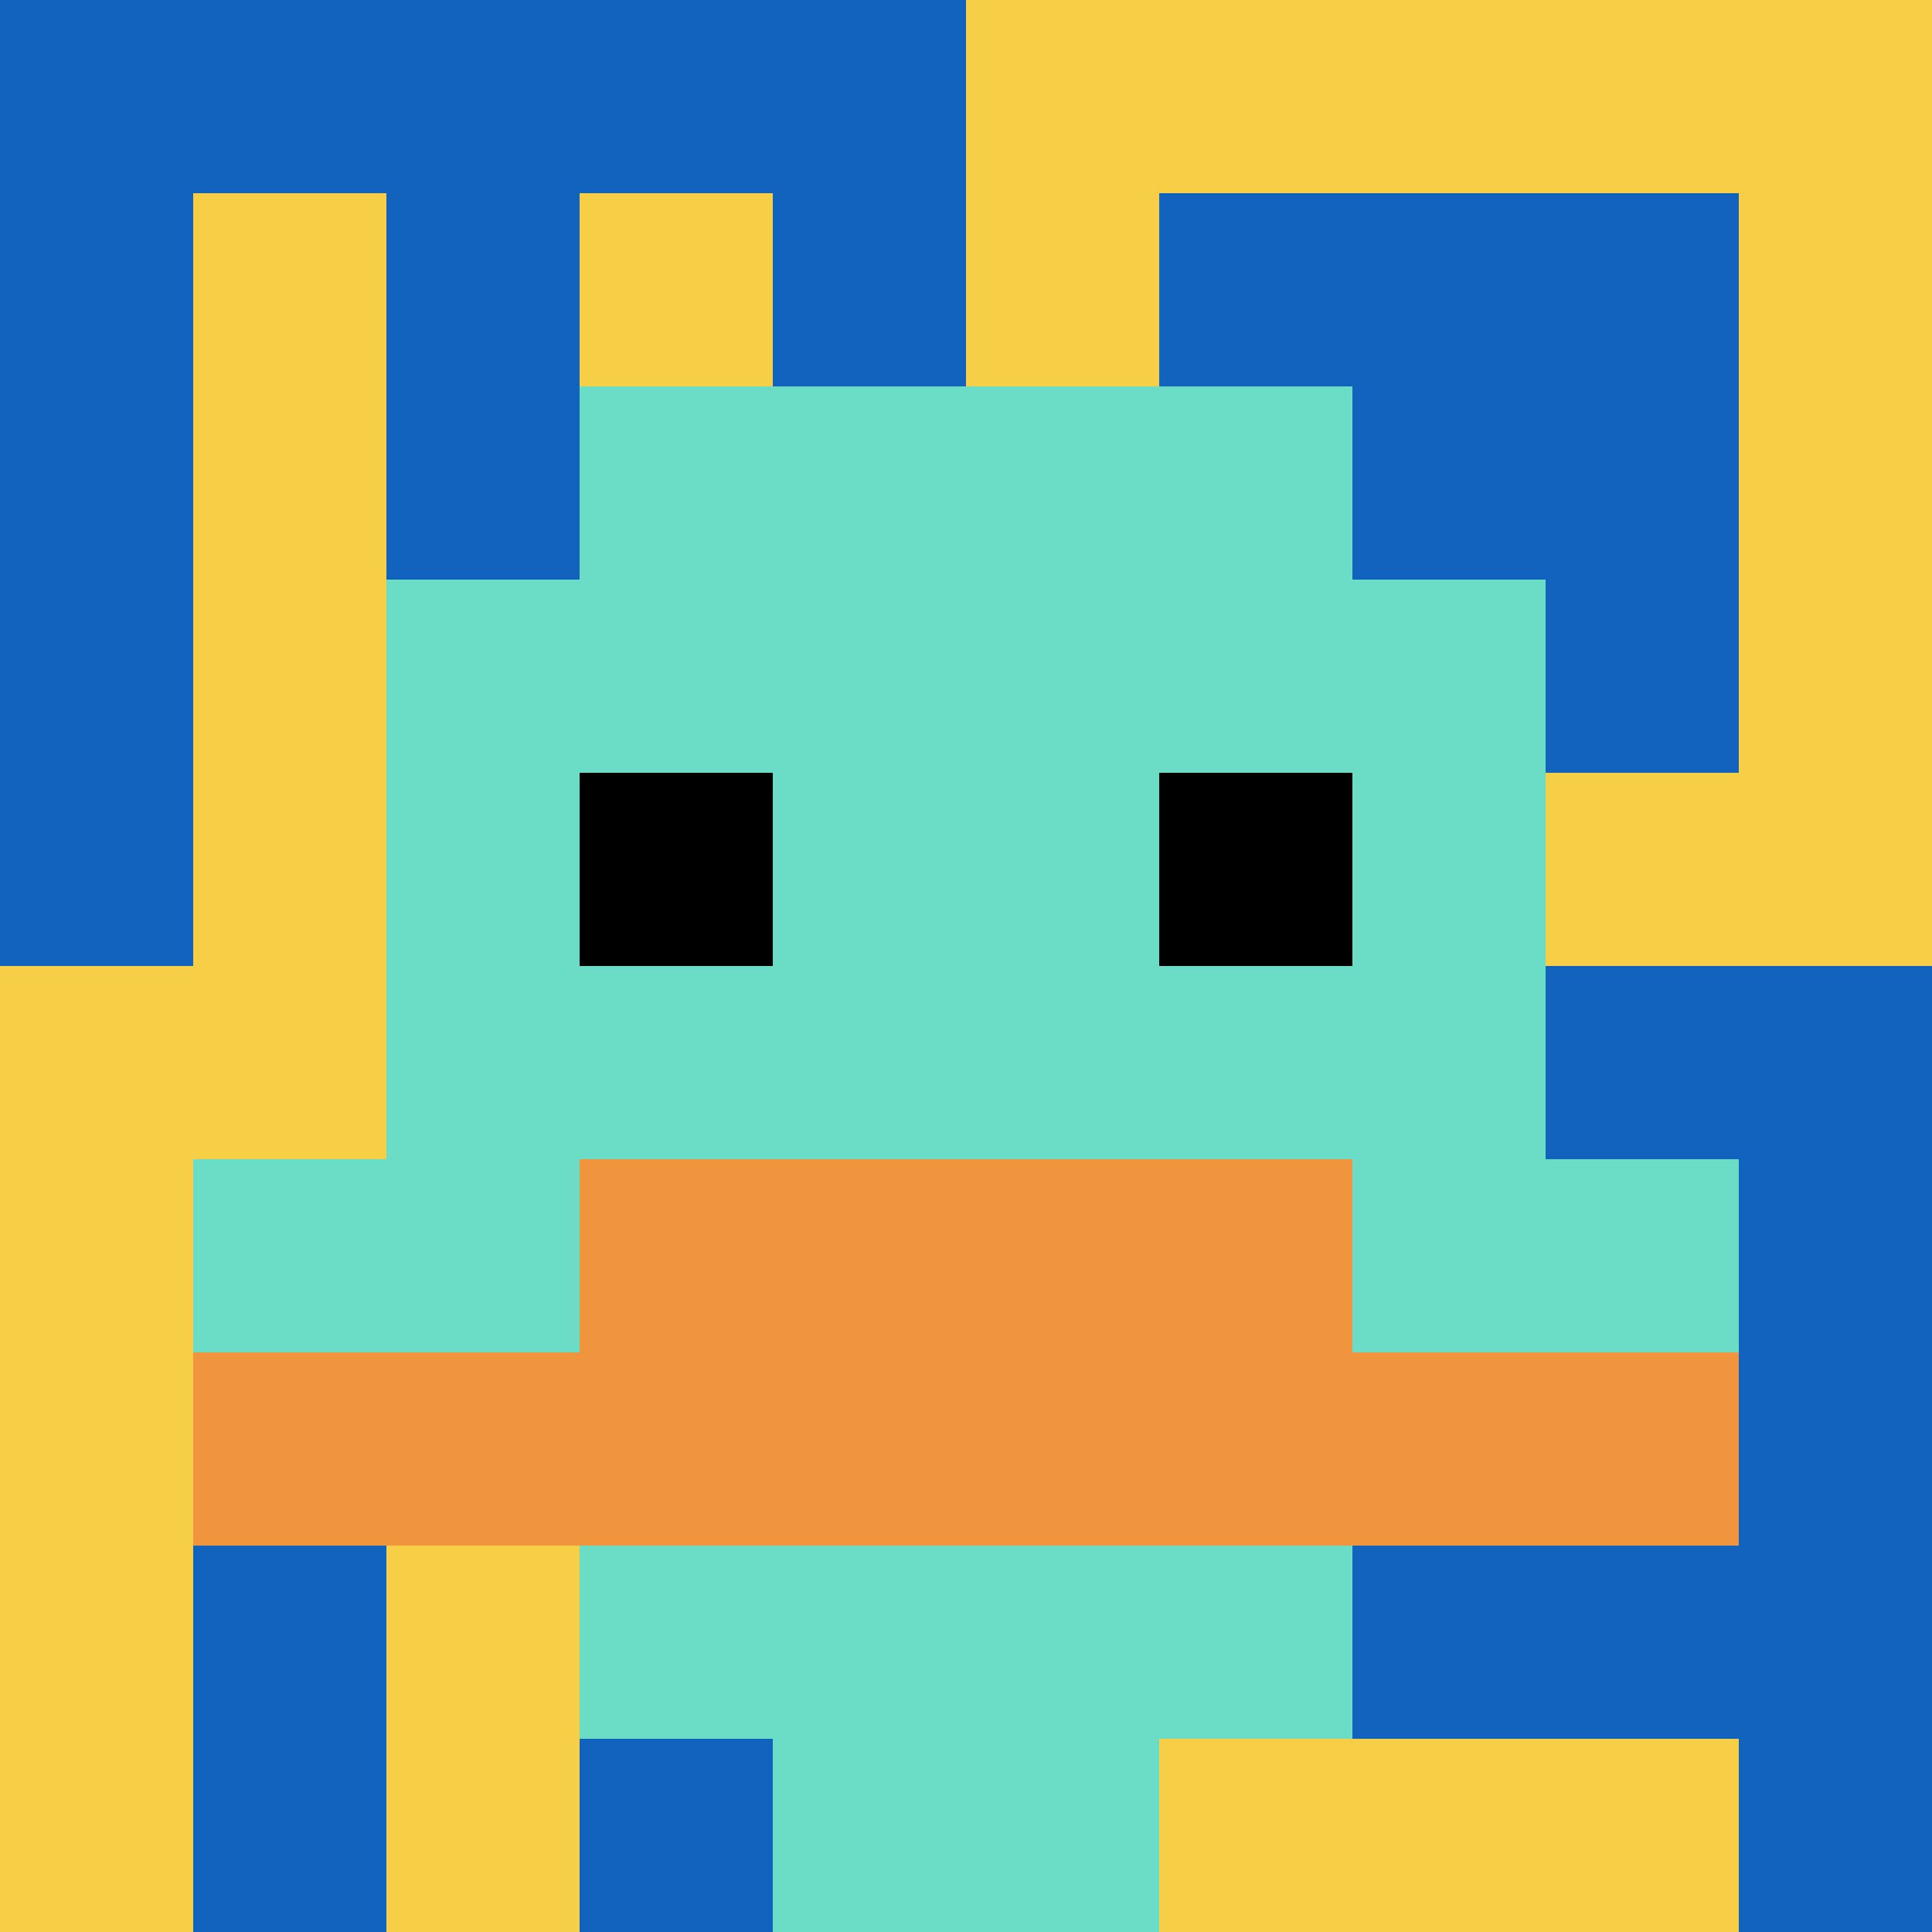
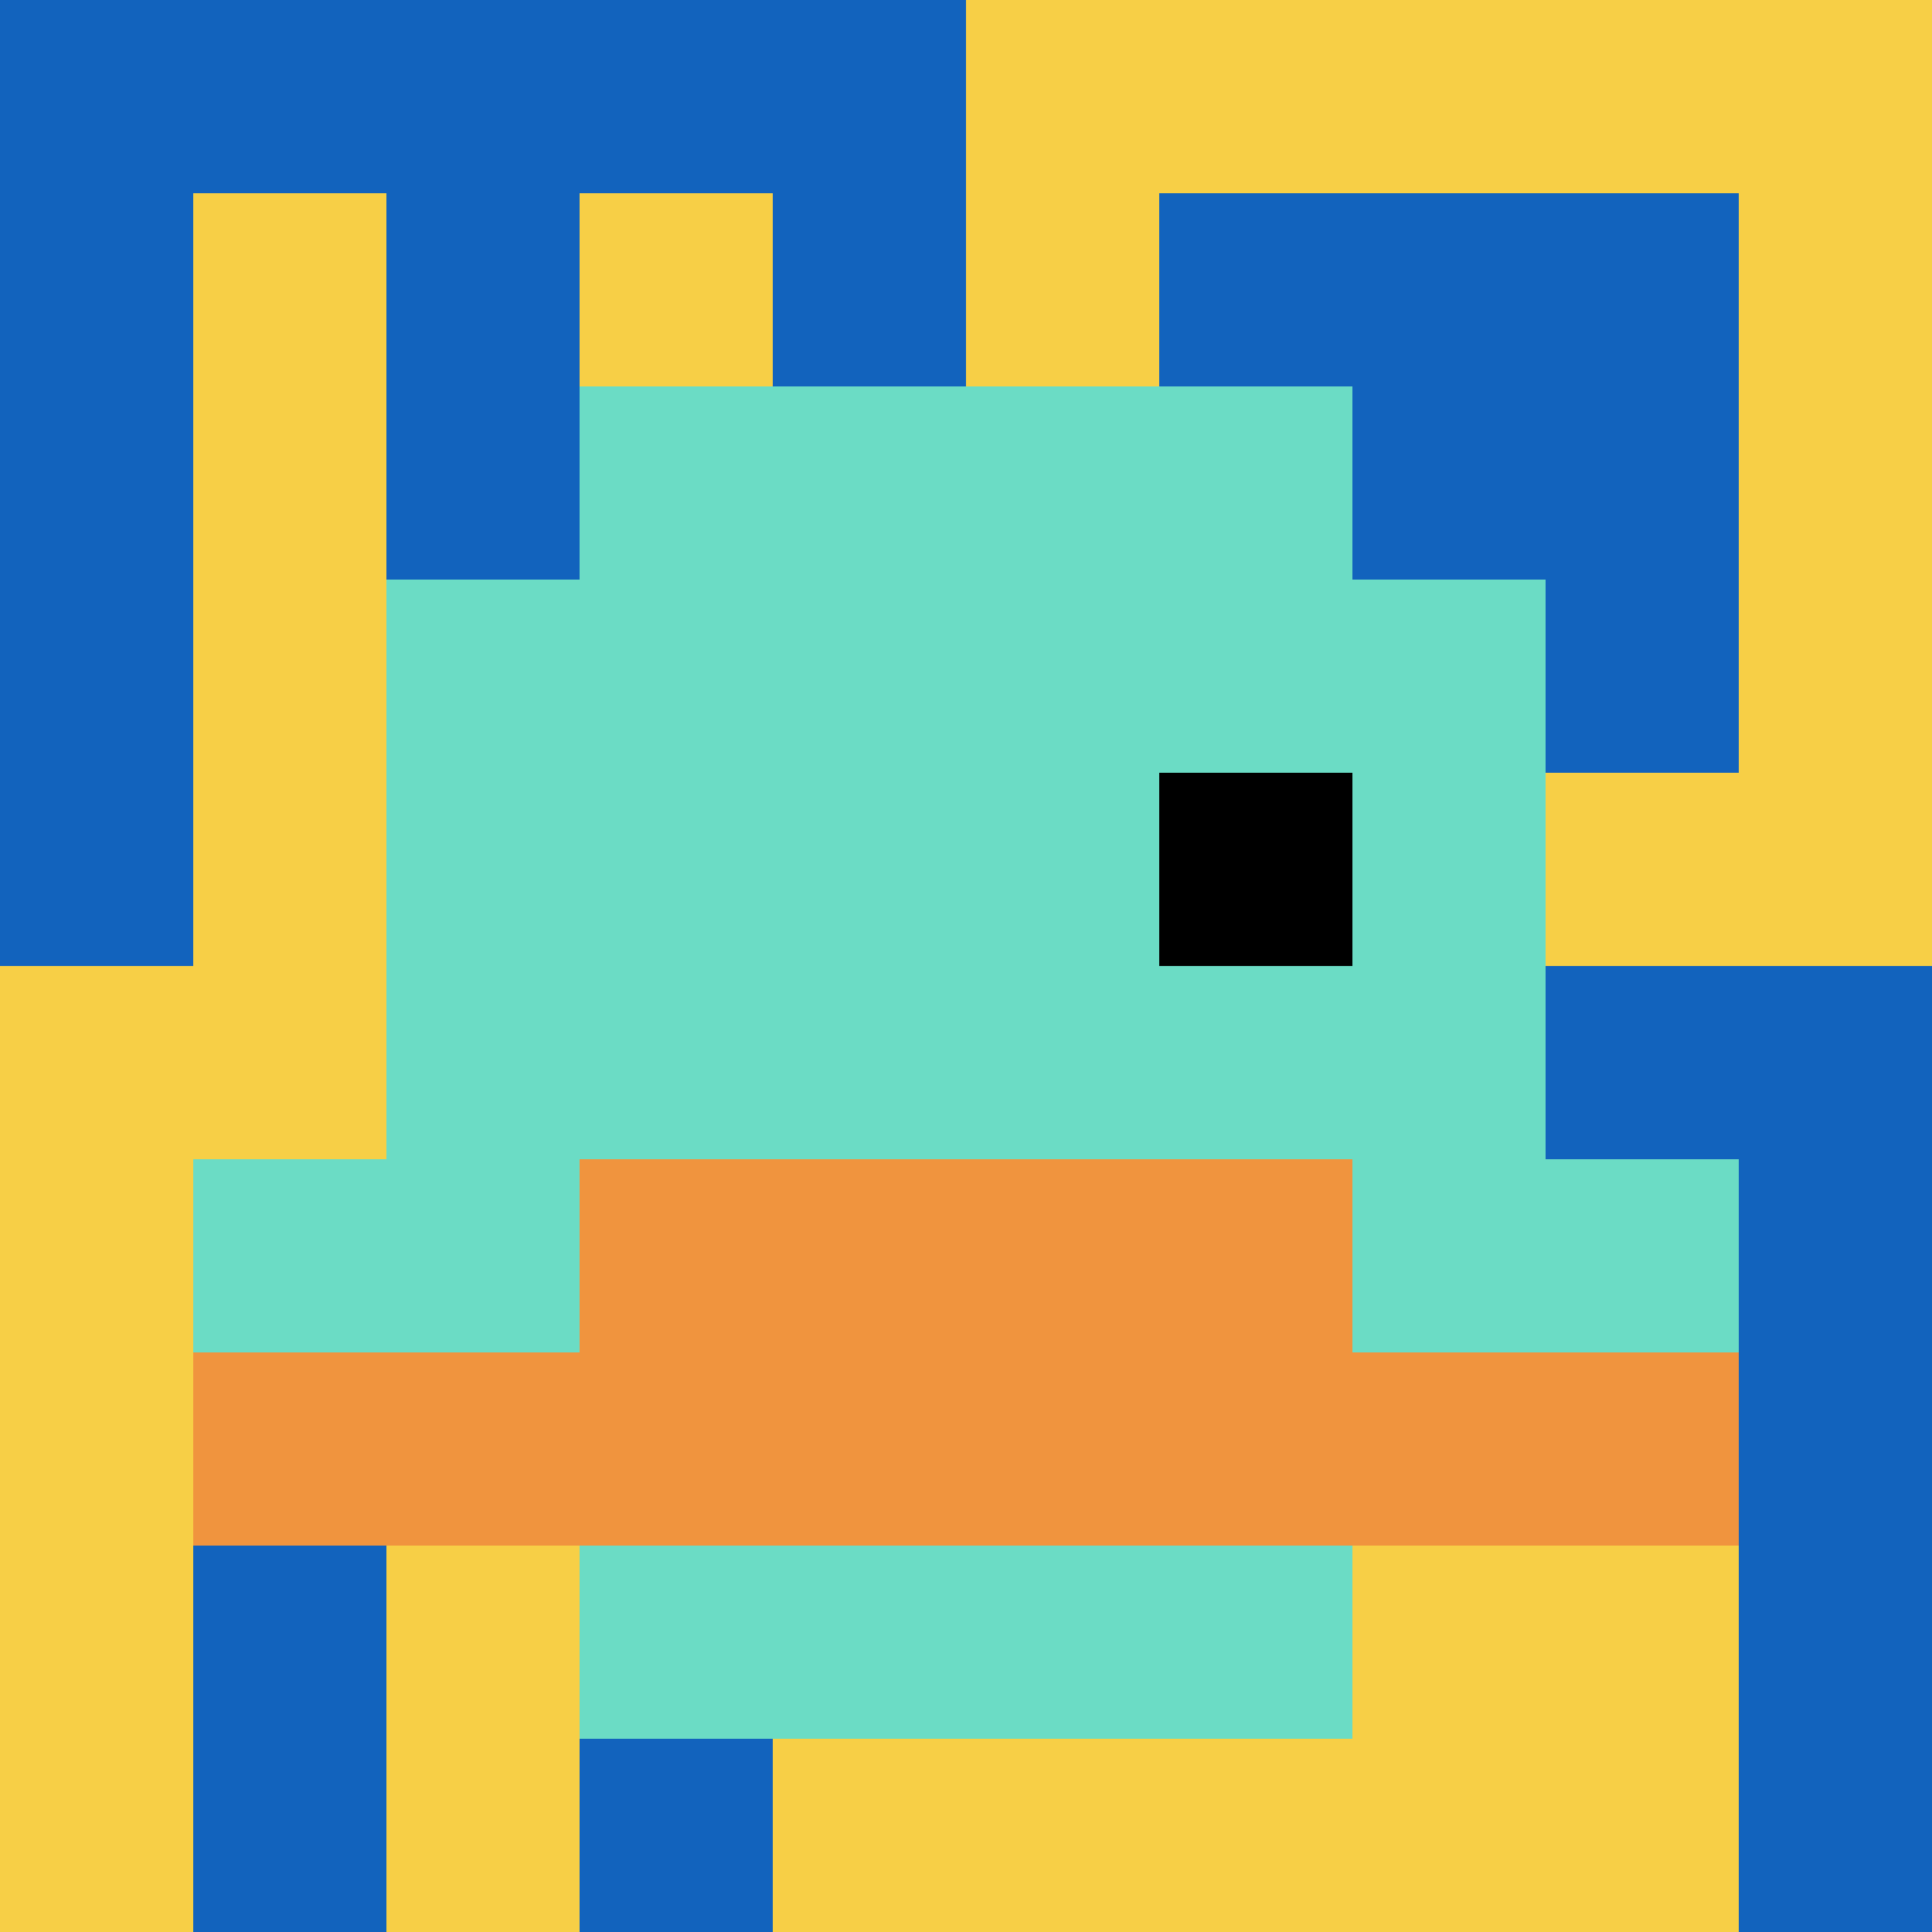
<svg xmlns="http://www.w3.org/2000/svg" version="1.1" width="803" height="803">
  <title>'goose-pfp-719651' by Dmitri Cherniak</title>
  <desc>seed=719651
backgroundColor=#ffffff
padding=0
innerPadding=0
timeout=4800
dimension=1
border=false
Save=function(){return n.handleSave()}
frame=1461

Rendered at Wed Oct 04 2023 11:33:41 GMT+0800 (中国标准时间)
Generated in &lt;1ms
</desc>
  <defs />
  <rect width="100%" height="100%" fill="#ffffff" />
  <g>
    <g id="0-0">
      <rect x="0" y="0" height="803" width="803" fill="#F7CF46" />
      <g>
        <rect id="0-0-0-0-5-1" x="0" y="0" width="401.5" height="80.3" fill="#1263BD" />
        <rect id="0-0-0-0-1-5" x="0" y="0" width="80.3" height="401.5" fill="#1263BD" />
        <rect id="0-0-2-0-1-5" x="160.6" y="0" width="80.3" height="401.5" fill="#1263BD" />
        <rect id="0-0-4-0-1-5" x="321.2" y="0" width="80.3" height="401.5" fill="#1263BD" />
        <rect id="0-0-6-1-3-3" x="481.8" y="80.3" width="240.9" height="240.9" fill="#1263BD" />
        <rect id="0-0-1-6-1-4" x="80.3" y="481.8" width="80.3" height="321.2" fill="#1263BD" />
        <rect id="0-0-3-6-1-4" x="240.9" y="481.8" width="80.3" height="321.2" fill="#1263BD" />
        <rect id="0-0-5-5-5-1" x="401.5" y="401.5" width="401.5" height="80.3" fill="#1263BD" />
-         <rect id="0-0-5-8-5-1" x="401.5" y="642.4" width="401.5" height="80.3" fill="#1263BD" />
-         <rect id="0-0-5-5-1-5" x="401.5" y="401.5" width="80.3" height="401.5" fill="#1263BD" />
        <rect id="0-0-9-5-1-5" x="722.7" y="401.5" width="80.3" height="401.5" fill="#1263BD" />
      </g>
      <g>
        <rect id="0-0-3-2-4-7" x="240.9" y="160.6" width="321.2" height="562.1" fill="#6BDCC5" />
        <rect id="0-0-2-3-6-5" x="160.6" y="240.9" width="481.8" height="401.5" fill="#6BDCC5" />
-         <rect id="0-0-4-8-2-2" x="321.2" y="642.4" width="160.6" height="160.6" fill="#6BDCC5" />
        <rect id="0-0-1-6-8-1" x="80.3" y="481.8" width="642.4" height="80.3" fill="#6BDCC5" />
        <rect id="0-0-1-7-8-1" x="80.3" y="562.1" width="642.4" height="80.3" fill="#F0943E" />
        <rect id="0-0-3-6-4-2" x="240.9" y="481.8" width="321.2" height="160.6" fill="#F0943E" />
-         <rect id="0-0-3-4-1-1" x="240.9" y="321.2" width="80.3" height="80.3" fill="#000000" />
        <rect id="0-0-6-4-1-1" x="481.8" y="321.2" width="80.3" height="80.3" fill="#000000" />
      </g>
-       <rect x="0" y="0" stroke="white" stroke-width="0" height="803" width="803" fill="none" />
    </g>
  </g>
</svg>